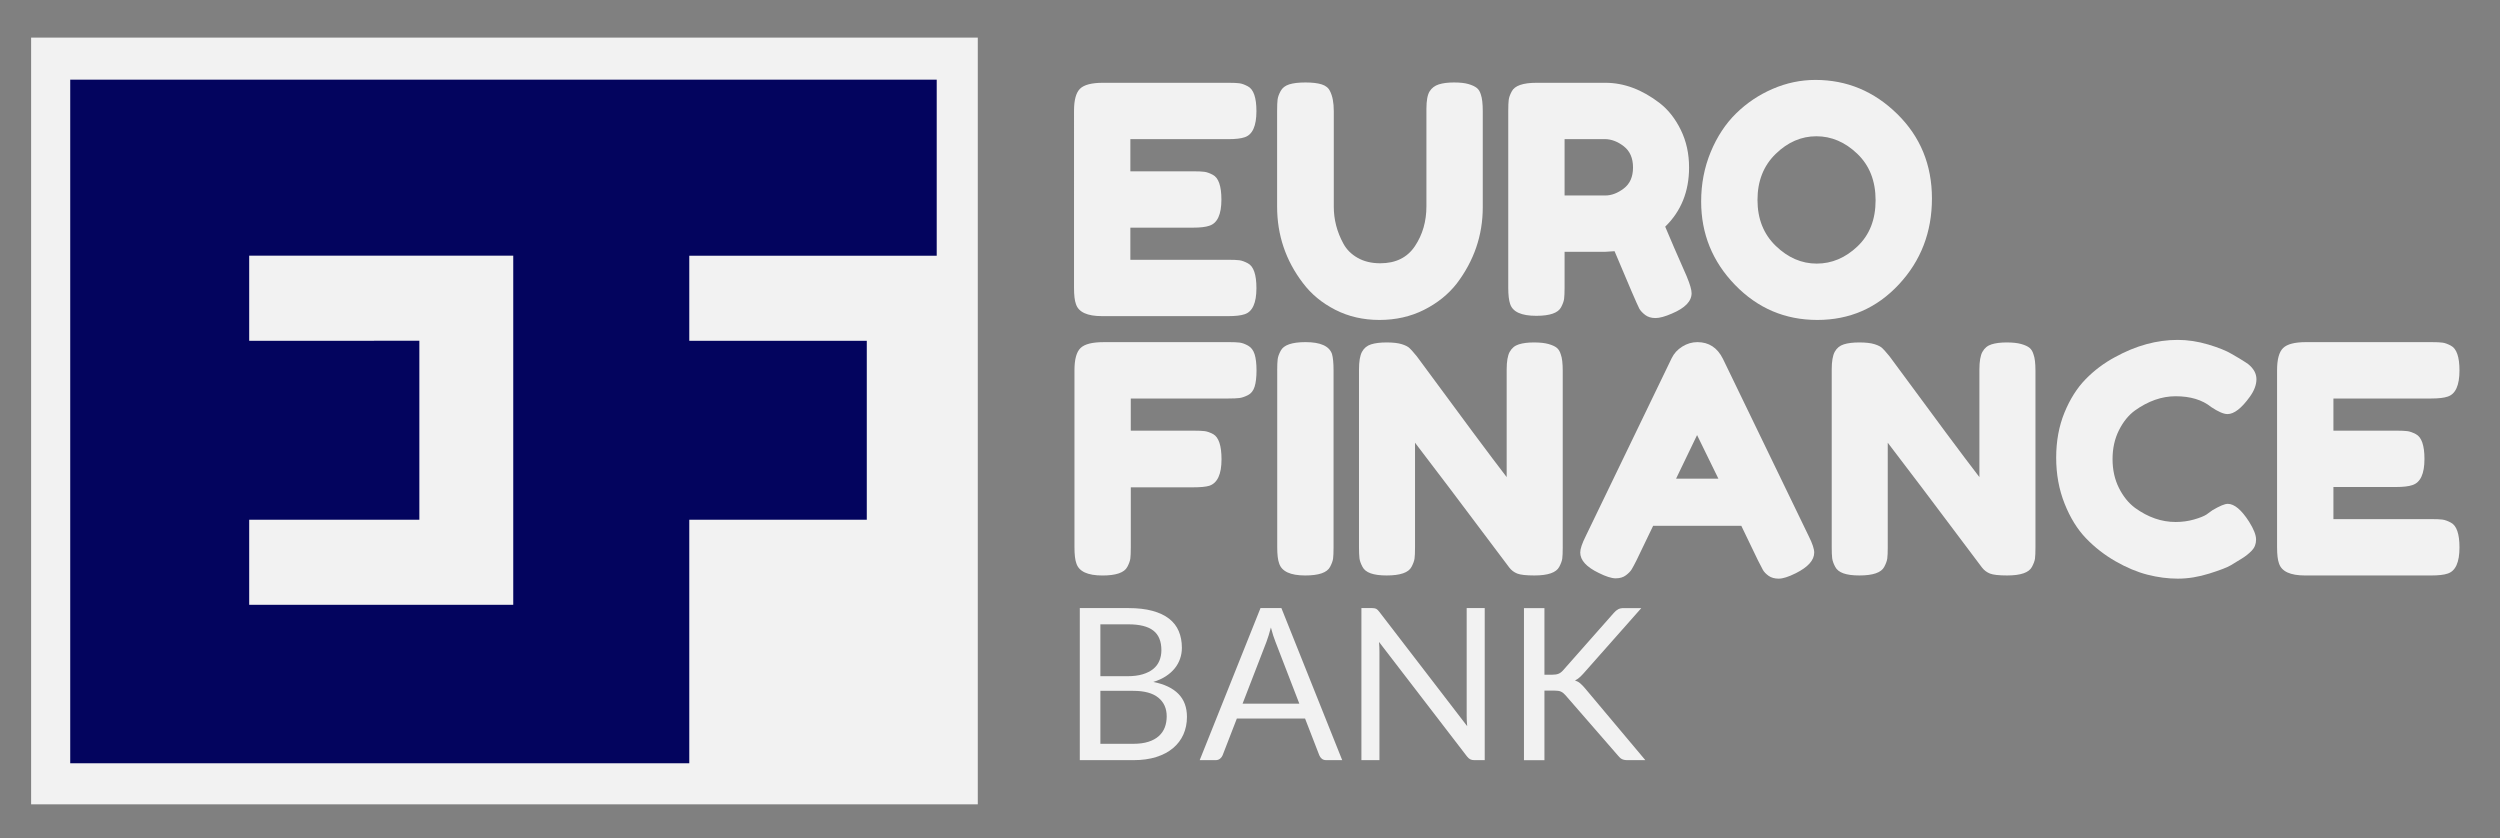
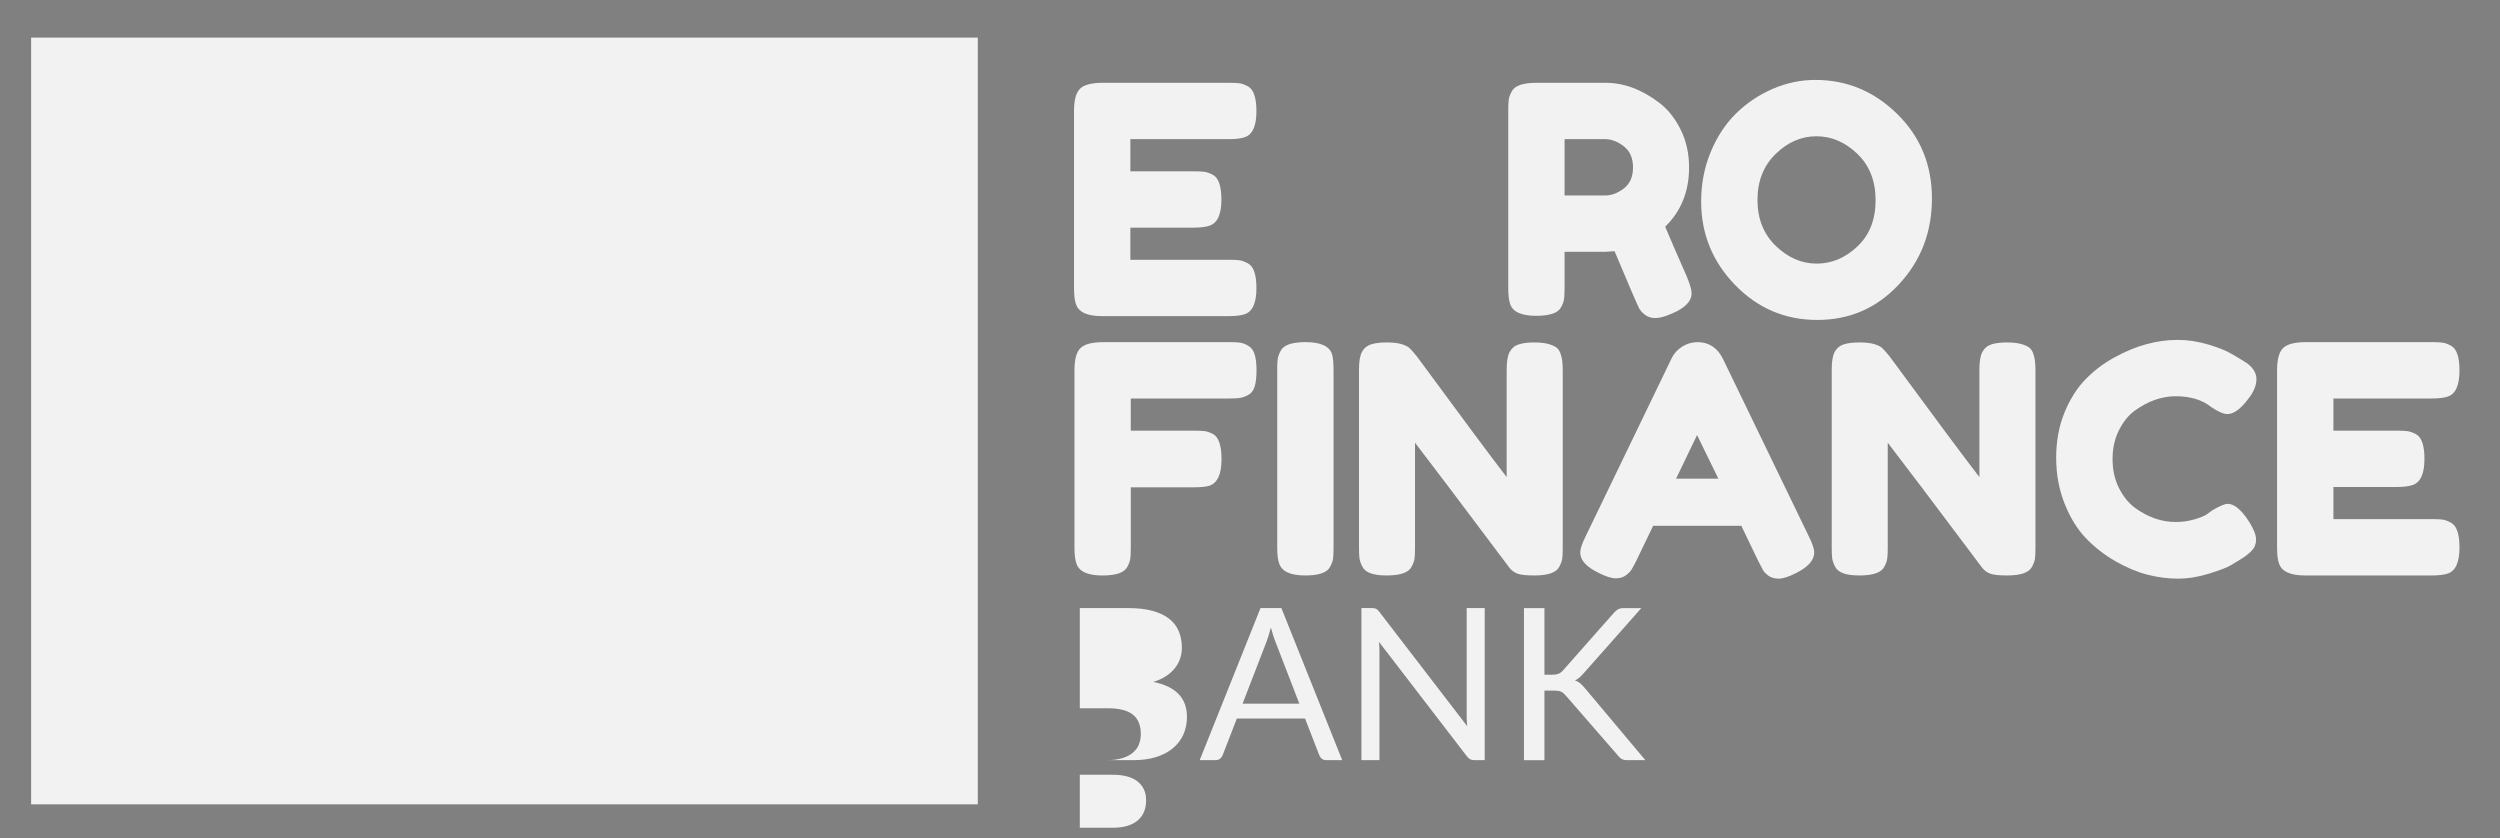
<svg xmlns="http://www.w3.org/2000/svg" id="a" viewBox="0 0 1178 395">
  <rect x="0" y="0" width="1178" height="395" fill="#808080" stroke="none" />
  <defs>
    <style>.b{fill:#03045e;}.c{fill:#f2f2f2;}</style>
  </defs>
  <rect class="c" x="14.66" y="17.72" width="446.07" height="361.28" />
-   <path class="b" d="M441.38,120.48V37.53H33.09V359.65H324.79v-114.74h83.64v-84.33h-83.64v-40.09h116.59Zm-199.54,164.51H117.42v-40.09h80.18v-84.33H117.42v-40.09h124.42v164.51Z" />
  <g>
    <path class="c" d="M532.63,122.41h46.2c2.3,0,4.02,.07,5.17,.22,1.15,.15,2.48,.63,3.98,1.43,2.7,1.4,4.05,5.3,4.05,11.7,0,7-1.85,11.1-5.55,12.3-1.7,.6-4.3,.9-7.8,.9h-59.4c-7,0-11.1-1.9-12.3-5.7-.6-1.6-.9-4.15-.9-7.65V52.21c0-5.1,.95-8.57,2.85-10.42,1.9-1.85,5.5-2.78,10.8-2.78h59.1c2.3,0,4.02,.08,5.17,.23,1.15,.15,2.48,.63,3.98,1.43,2.7,1.4,4.05,5.3,4.05,11.7,0,7-1.85,11.1-5.55,12.3-1.7,.6-4.3,.9-7.8,.9h-46.05v15.15h29.7c2.3,0,4.02,.08,5.17,.23,1.15,.15,2.48,.63,3.98,1.42,2.7,1.4,4.05,5.3,4.05,11.7,0,7-1.9,11.1-5.7,12.3-1.7,.6-4.3,.9-7.8,.9h-29.4v15.15Z" />
-     <path class="c" d="M673.63,43.06c1-1.6,2.45-2.7,4.35-3.3,1.9-.6,4.27-.9,7.12-.9s5.12,.25,6.83,.75c1.7,.5,3,1.1,3.9,1.8,.9,.7,1.55,1.75,1.95,3.15,.6,1.7,.9,4.3,.9,7.8v45.3c0,13.2-4.1,25.2-12.3,36-4,5.1-9.15,9.22-15.45,12.38-6.3,3.15-13.28,4.72-20.93,4.72s-14.6-1.6-20.85-4.8c-6.25-3.2-11.33-7.4-15.22-12.6-8.1-10.6-12.15-22.6-12.15-36V52.21c0-2.4,.08-4.17,.22-5.33,.15-1.15,.62-2.47,1.43-3.97,.8-1.5,2.15-2.55,4.05-3.15,1.9-.6,4.45-.9,7.65-.9s5.75,.3,7.65,.9c1.9,.6,3.2,1.65,3.9,3.15,1.2,2.3,1.8,5.45,1.8,9.45v45c0,6.1,1.5,11.9,4.5,17.4,1.5,2.8,3.75,5.05,6.75,6.75,3,1.7,6.55,2.55,10.65,2.55,7.3,0,12.75-2.7,16.35-8.1,3.6-5.4,5.4-11.65,5.4-18.75V51.31c0-3.9,.5-6.65,1.5-8.25Z" />
    <path class="c" d="M794.83,130.36c1.5,3.6,2.25,6.2,2.25,7.8,0,3.8-3.1,7-9.3,9.6-3.2,1.4-5.77,2.1-7.72,2.1s-3.55-.48-4.8-1.42c-1.25-.95-2.17-1.92-2.78-2.93-1-1.9-4.9-10.95-11.7-27.15l-4.65,.3h-18.9v16.95c0,2.3-.08,4.03-.22,5.18-.15,1.15-.63,2.47-1.42,3.97-1.4,2.7-5.3,4.05-11.7,4.05-7,0-11.1-1.85-12.3-5.55-.6-1.7-.9-4.3-.9-7.8V52.21c0-2.3,.08-4.02,.22-5.17,.15-1.15,.62-2.48,1.43-3.98,1.4-2.7,5.3-4.05,11.7-4.05h32.4c8.8,0,17.35,3.2,25.65,9.6,4,3.1,7.3,7.3,9.9,12.6,2.6,5.3,3.9,11.2,3.9,17.7,0,11.3-3.75,20.6-11.25,27.9,2.2,5.3,5.6,13.15,10.2,23.55Zm-57.6-38.25h19.2c2.9,0,5.8-1.1,8.7-3.3,2.9-2.2,4.35-5.5,4.35-9.9s-1.45-7.73-4.35-9.98c-2.9-2.25-5.9-3.38-9-3.38h-18.9v26.55Z" />
    <path class="c" d="M855.43,37.66c14.8,0,27.65,5.35,38.55,16.05,10.9,10.7,16.35,23.98,16.35,39.83s-5.2,29.35-15.6,40.5c-10.4,11.15-23.2,16.72-38.4,16.72s-28.12-5.5-38.78-16.5c-10.65-11-15.97-24.1-15.97-39.3,0-8.3,1.5-16.07,4.5-23.33,3-7.25,7-13.32,12-18.22,5-4.9,10.75-8.75,17.25-11.55,6.5-2.8,13.2-4.2,20.1-4.2Zm-27.3,56.55c0,8.9,2.87,16.12,8.62,21.67,5.75,5.55,12.17,8.33,19.28,8.33s13.5-2.7,19.2-8.1c5.7-5.4,8.55-12.65,8.55-21.75s-2.88-16.4-8.62-21.9c-5.75-5.5-12.18-8.25-19.28-8.25s-13.5,2.77-19.2,8.33c-5.7,5.55-8.55,12.78-8.55,21.67Z" />
  </g>
  <g>
-     <path class="c" d="M508.8,358.18v-71.65h22.85c4.4,0,8.19,.43,11.38,1.3,3.18,.87,5.8,2.1,7.85,3.7,2.05,1.6,3.57,3.56,4.55,5.88,.98,2.32,1.47,4.92,1.47,7.82,0,1.77-.27,3.47-.83,5.1-.55,1.63-1.38,3.15-2.5,4.55-1.12,1.4-2.52,2.65-4.2,3.75-1.68,1.1-3.66,2-5.93,2.7,5.23,1.03,9.18,2.92,11.85,5.65,2.67,2.73,4,6.33,4,10.8,0,3.03-.56,5.8-1.67,8.3-1.12,2.5-2.75,4.65-4.9,6.45-2.15,1.8-4.78,3.19-7.9,4.17-3.12,.98-6.67,1.48-10.67,1.48h-25.35Zm9.7-39.55h12.8c2.73,0,5.1-.3,7.1-.9,2-.6,3.66-1.43,4.98-2.5,1.32-1.07,2.29-2.36,2.92-3.88,.63-1.52,.95-3.17,.95-4.97,0-4.2-1.27-7.28-3.8-9.25s-6.47-2.95-11.8-2.95h-13.15v24.45Zm0,6.9v24.95h15.5c2.77,0,5.14-.32,7.12-.95,1.98-.63,3.62-1.52,4.9-2.68,1.28-1.15,2.23-2.52,2.83-4.1,.6-1.58,.9-3.33,.9-5.23,0-3.7-1.31-6.62-3.93-8.77-2.62-2.15-6.57-3.23-11.88-3.23h-15.45Z" />
+     <path class="c" d="M508.8,358.18v-71.65h22.85c4.4,0,8.19,.43,11.38,1.3,3.18,.87,5.8,2.1,7.85,3.7,2.05,1.6,3.57,3.56,4.55,5.88,.98,2.32,1.47,4.92,1.47,7.82,0,1.77-.27,3.47-.83,5.1-.55,1.63-1.38,3.15-2.5,4.55-1.12,1.4-2.52,2.65-4.2,3.75-1.68,1.1-3.66,2-5.93,2.7,5.23,1.03,9.18,2.92,11.85,5.65,2.67,2.73,4,6.33,4,10.8,0,3.03-.56,5.8-1.67,8.3-1.12,2.5-2.75,4.65-4.9,6.45-2.15,1.8-4.78,3.19-7.9,4.17-3.12,.98-6.67,1.48-10.67,1.48h-25.35Zh12.8c2.73,0,5.1-.3,7.1-.9,2-.6,3.66-1.43,4.98-2.5,1.32-1.07,2.29-2.36,2.92-3.88,.63-1.52,.95-3.17,.95-4.97,0-4.2-1.27-7.28-3.8-9.25s-6.47-2.95-11.8-2.95h-13.15v24.45Zm0,6.9v24.95h15.5c2.77,0,5.14-.32,7.12-.95,1.98-.63,3.62-1.52,4.9-2.68,1.28-1.15,2.23-2.52,2.83-4.1,.6-1.58,.9-3.33,.9-5.23,0-3.7-1.31-6.62-3.93-8.77-2.62-2.15-6.57-3.23-11.88-3.23h-15.45Z" />
    <path class="c" d="M632.45,358.18h-7.5c-.87,0-1.57-.22-2.1-.65-.53-.43-.93-.98-1.2-1.65l-6.7-17.3h-32.15l-6.7,17.3c-.23,.6-.63,1.13-1.2,1.6-.57,.47-1.27,.7-2.1,.7h-7.5l28.65-71.65h9.85l28.65,71.65Zm-46.95-26.6h26.75l-11.25-29.15c-.73-1.8-1.45-4.05-2.15-6.75-.37,1.37-.72,2.62-1.08,3.77-.35,1.15-.69,2.16-1.02,3.02l-11.25,29.1Z" />
    <path class="c" d="M648.43,286.85c.42,.22,.89,.66,1.42,1.33l41.5,54c-.1-.87-.17-1.71-.2-2.52-.03-.82-.05-1.61-.05-2.38v-50.75h8.5v71.65h-4.9c-.77,0-1.41-.13-1.93-.4-.52-.27-1.02-.72-1.52-1.35l-41.45-53.95c.07,.83,.12,1.65,.15,2.45,.03,.8,.05,1.53,.05,2.2v51.05h-8.5v-71.65h5c.87,0,1.51,.11,1.92,.32Z" />
    <path class="c" d="M727.75,317.93h3.65c1.27,0,2.28-.16,3.03-.48,.75-.32,1.46-.86,2.12-1.62l23.85-27c.73-.83,1.44-1.42,2.12-1.77,.68-.35,1.56-.52,2.62-.52h8.25l-27.3,30.85c-.7,.77-1.36,1.42-1.98,1.95-.62,.53-1.27,.97-1.97,1.3,.93,.3,1.75,.75,2.45,1.35,.7,.6,1.43,1.35,2.2,2.25l28.5,33.95h-8.4c-.63,0-1.17-.05-1.6-.15-.43-.1-.81-.23-1.12-.4-.32-.17-.61-.38-.88-.65-.27-.27-.53-.55-.8-.85l-24.75-28.45c-.37-.4-.71-.74-1.02-1.02-.32-.28-.68-.52-1.1-.73s-.9-.34-1.45-.42c-.55-.08-1.23-.12-2.03-.12h-4.4v32.8h-9.65v-71.65h9.65v31.4Z" />
  </g>
  <g>
    <path class="c" d="M579.02,161.21c2.3,0,4.02,.08,5.17,.23,1.15,.15,2.45,.63,3.9,1.43,1.45,.8,2.47,2.15,3.08,4.05,.6,1.9,.9,4.45,.9,7.65s-.3,5.75-.9,7.65c-.6,1.9-1.65,3.23-3.15,3.98s-2.83,1.2-3.97,1.35c-1.15,.15-2.93,.23-5.33,.23h-45.9v15.15h29.55c2.4,0,4.17,.08,5.33,.23,1.15,.15,2.48,.63,3.98,1.42,2.6,1.5,3.9,5.45,3.9,11.85,0,7-1.9,11.15-5.7,12.45-1.6,.5-4.15,.75-7.65,.75h-29.4v28.35c0,2.4-.08,4.15-.22,5.25-.15,1.1-.63,2.4-1.42,3.9-1.4,2.7-5.3,4.05-11.7,4.05-7,0-11.1-1.9-12.3-5.7-.6-1.6-.9-4.15-.9-7.65v-83.4c0-5.1,.95-8.57,2.85-10.42,1.9-1.85,5.5-2.78,10.8-2.78h59.1Z" />
    <path class="c" d="M601.82,174.41c0-2.3,.08-4.02,.22-5.17,.15-1.15,.62-2.48,1.43-3.98,1.4-2.7,5.3-4.05,11.7-4.05,7,0,11.15,1.85,12.45,5.55,.5,1.7,.75,4.3,.75,7.8v83.4c0,2.4-.08,4.15-.22,5.25-.15,1.1-.63,2.4-1.42,3.9-1.4,2.7-5.3,4.05-11.7,4.05-7,0-11.1-1.9-12.3-5.7-.6-1.6-.9-4.15-.9-7.65v-83.4Z" />
    <path class="c" d="M711.39,165.78c.95-1.75,2.37-2.92,4.27-3.52,1.9-.6,4.28-.9,7.12-.9s5.15,.25,6.9,.75c1.75,.5,3.05,1.1,3.9,1.8,.85,.7,1.47,1.75,1.88,3.15,.6,1.6,.9,4.15,.9,7.65v83.25c0,2.4-.08,4.15-.22,5.25-.15,1.1-.63,2.4-1.43,3.9-1.4,2.7-5.3,4.05-11.7,4.05-3.9,0-6.6-.3-8.1-.9s-2.75-1.55-3.75-2.85c-22.5-30-37.3-49.6-44.4-58.8v49.35c0,2.4-.08,4.15-.23,5.25-.15,1.1-.63,2.4-1.42,3.9-1.4,2.7-5.3,4.05-11.7,4.05s-10-1.35-11.4-4.05c-.8-1.5-1.28-2.85-1.43-4.05-.15-1.2-.22-2.95-.22-5.25v-83.7c0-3.8,.47-6.57,1.42-8.33,.95-1.75,2.37-2.92,4.28-3.52,1.9-.6,4.35-.9,7.35-.9s5.37,.28,7.12,.82c1.75,.55,2.97,1.18,3.67,1.88,.4,.3,1.55,1.6,3.45,3.9,21.1,28.7,35.2,47.65,42.3,56.85v-50.7c0-3.8,.47-6.57,1.43-8.33Z" />
    <path class="c" d="M811.81,169.01l40.5,83.7c1.7,3.4,2.55,5.95,2.55,7.65,0,3.6-2.9,6.85-8.7,9.75-3.4,1.7-6.08,2.55-8.02,2.55s-3.55-.45-4.8-1.35c-1.25-.9-2.15-1.85-2.7-2.85-.55-1-1.33-2.5-2.33-4.5l-7.8-16.2h-41.55l-7.8,16.2c-1,2-1.78,3.45-2.33,4.35-.55,.9-1.45,1.83-2.7,2.77-1.25,.95-2.85,1.43-4.8,1.43s-4.63-.85-8.02-2.55c-5.8-2.8-8.7-6-8.7-9.6,0-1.7,.85-4.25,2.55-7.65l40.5-83.85c1.1-2.3,2.78-4.15,5.03-5.55,2.25-1.4,4.62-2.1,7.12-2.1,5.4,0,9.4,2.6,12,7.8Zm-12.15,36l-9.9,20.55h19.95l-10.05-20.55Z" />
    <path class="c" d="M934.14,165.78c.95-1.75,2.37-2.92,4.27-3.52,1.9-.6,4.28-.9,7.12-.9s5.15,.25,6.9,.75c1.75,.5,3.05,1.1,3.9,1.8,.85,.7,1.47,1.75,1.88,3.15,.6,1.6,.9,4.15,.9,7.65v83.25c0,2.4-.08,4.15-.22,5.25-.15,1.1-.63,2.4-1.43,3.9-1.4,2.7-5.3,4.05-11.7,4.05-3.9,0-6.6-.3-8.1-.9s-2.75-1.55-3.75-2.85c-22.5-30-37.3-49.6-44.4-58.8v49.35c0,2.4-.08,4.15-.23,5.25-.15,1.1-.63,2.4-1.42,3.9-1.4,2.7-5.3,4.05-11.7,4.05s-10-1.35-11.4-4.05c-.8-1.5-1.28-2.85-1.43-4.05-.15-1.2-.22-2.95-.22-5.25v-83.7c0-3.8,.47-6.57,1.42-8.33,.95-1.75,2.37-2.92,4.28-3.52,1.9-.6,4.35-.9,7.35-.9s5.37,.28,7.12,.82c1.75,.55,2.97,1.18,3.67,1.88,.4,.3,1.55,1.6,3.45,3.9,21.1,28.7,35.2,47.65,42.3,56.85v-50.7c0-3.8,.47-6.57,1.43-8.33Z" />
    <path class="c" d="M1039.81,242.36l2.7-1.95c3.4-2,5.8-3,7.2-3,3.1,0,6.45,2.8,10.05,8.4,2.2,3.5,3.3,6.3,3.3,8.4s-.67,3.85-2.03,5.25c-1.35,1.4-2.92,2.65-4.72,3.75-1.8,1.1-3.53,2.15-5.17,3.15-1.65,1-5.03,2.3-10.12,3.9-5.1,1.6-10.03,2.4-14.78,2.4s-9.55-.63-14.4-1.88c-4.85-1.25-9.85-3.35-15-6.3-5.15-2.95-9.78-6.55-13.88-10.8-4.1-4.25-7.48-9.7-10.12-16.35-2.65-6.65-3.97-13.88-3.97-21.67s1.3-14.87,3.9-21.23c2.6-6.35,5.92-11.6,9.97-15.75,4.05-4.15,8.67-7.62,13.88-10.42,9.8-5.4,19.65-8.1,29.55-8.1,4.7,0,9.47,.73,14.33,2.17,4.85,1.45,8.52,2.93,11.03,4.43l3.6,2.1c1.8,1.1,3.2,2,4.2,2.7,2.6,2.1,3.9,4.48,3.9,7.12s-1.05,5.43-3.15,8.33c-3.9,5.4-7.4,8.1-10.5,8.1-1.8,0-4.35-1.1-7.65-3.3-4.2-3.4-9.8-5.1-16.8-5.1-6.5,0-12.9,2.25-19.2,6.75-3,2.2-5.5,5.3-7.5,9.3-2,4-3,8.53-3,13.57s1,9.58,3,13.58c2,4,4.55,7.15,7.65,9.45,6.1,4.4,12.45,6.6,19.05,6.6,3.1,0,6.02-.4,8.78-1.2,2.75-.8,4.72-1.6,5.92-2.4Z" />
    <path class="c" d="M1099.51,244.61h46.2c2.3,0,4.02,.07,5.17,.22,1.15,.15,2.48,.63,3.98,1.43,2.7,1.4,4.05,5.3,4.05,11.7,0,7-1.85,11.1-5.55,12.3-1.7,.6-4.3,.9-7.8,.9h-59.4c-7,0-11.1-1.9-12.3-5.7-.6-1.6-.9-4.15-.9-7.65v-83.4c0-5.1,.95-8.57,2.85-10.42,1.9-1.85,5.5-2.78,10.8-2.78h59.1c2.3,0,4.02,.08,5.17,.23,1.15,.15,2.48,.63,3.98,1.43,2.7,1.4,4.05,5.3,4.05,11.7,0,7-1.85,11.1-5.55,12.3-1.7,.6-4.3,.9-7.8,.9h-46.05v15.15h29.7c2.3,0,4.02,.08,5.17,.23,1.15,.15,2.48,.63,3.98,1.42,2.7,1.4,4.05,5.3,4.05,11.7,0,7-1.9,11.1-5.7,12.3-1.7,.6-4.3,.9-7.8,.9h-29.4v15.15Z" />
  </g>
</svg>